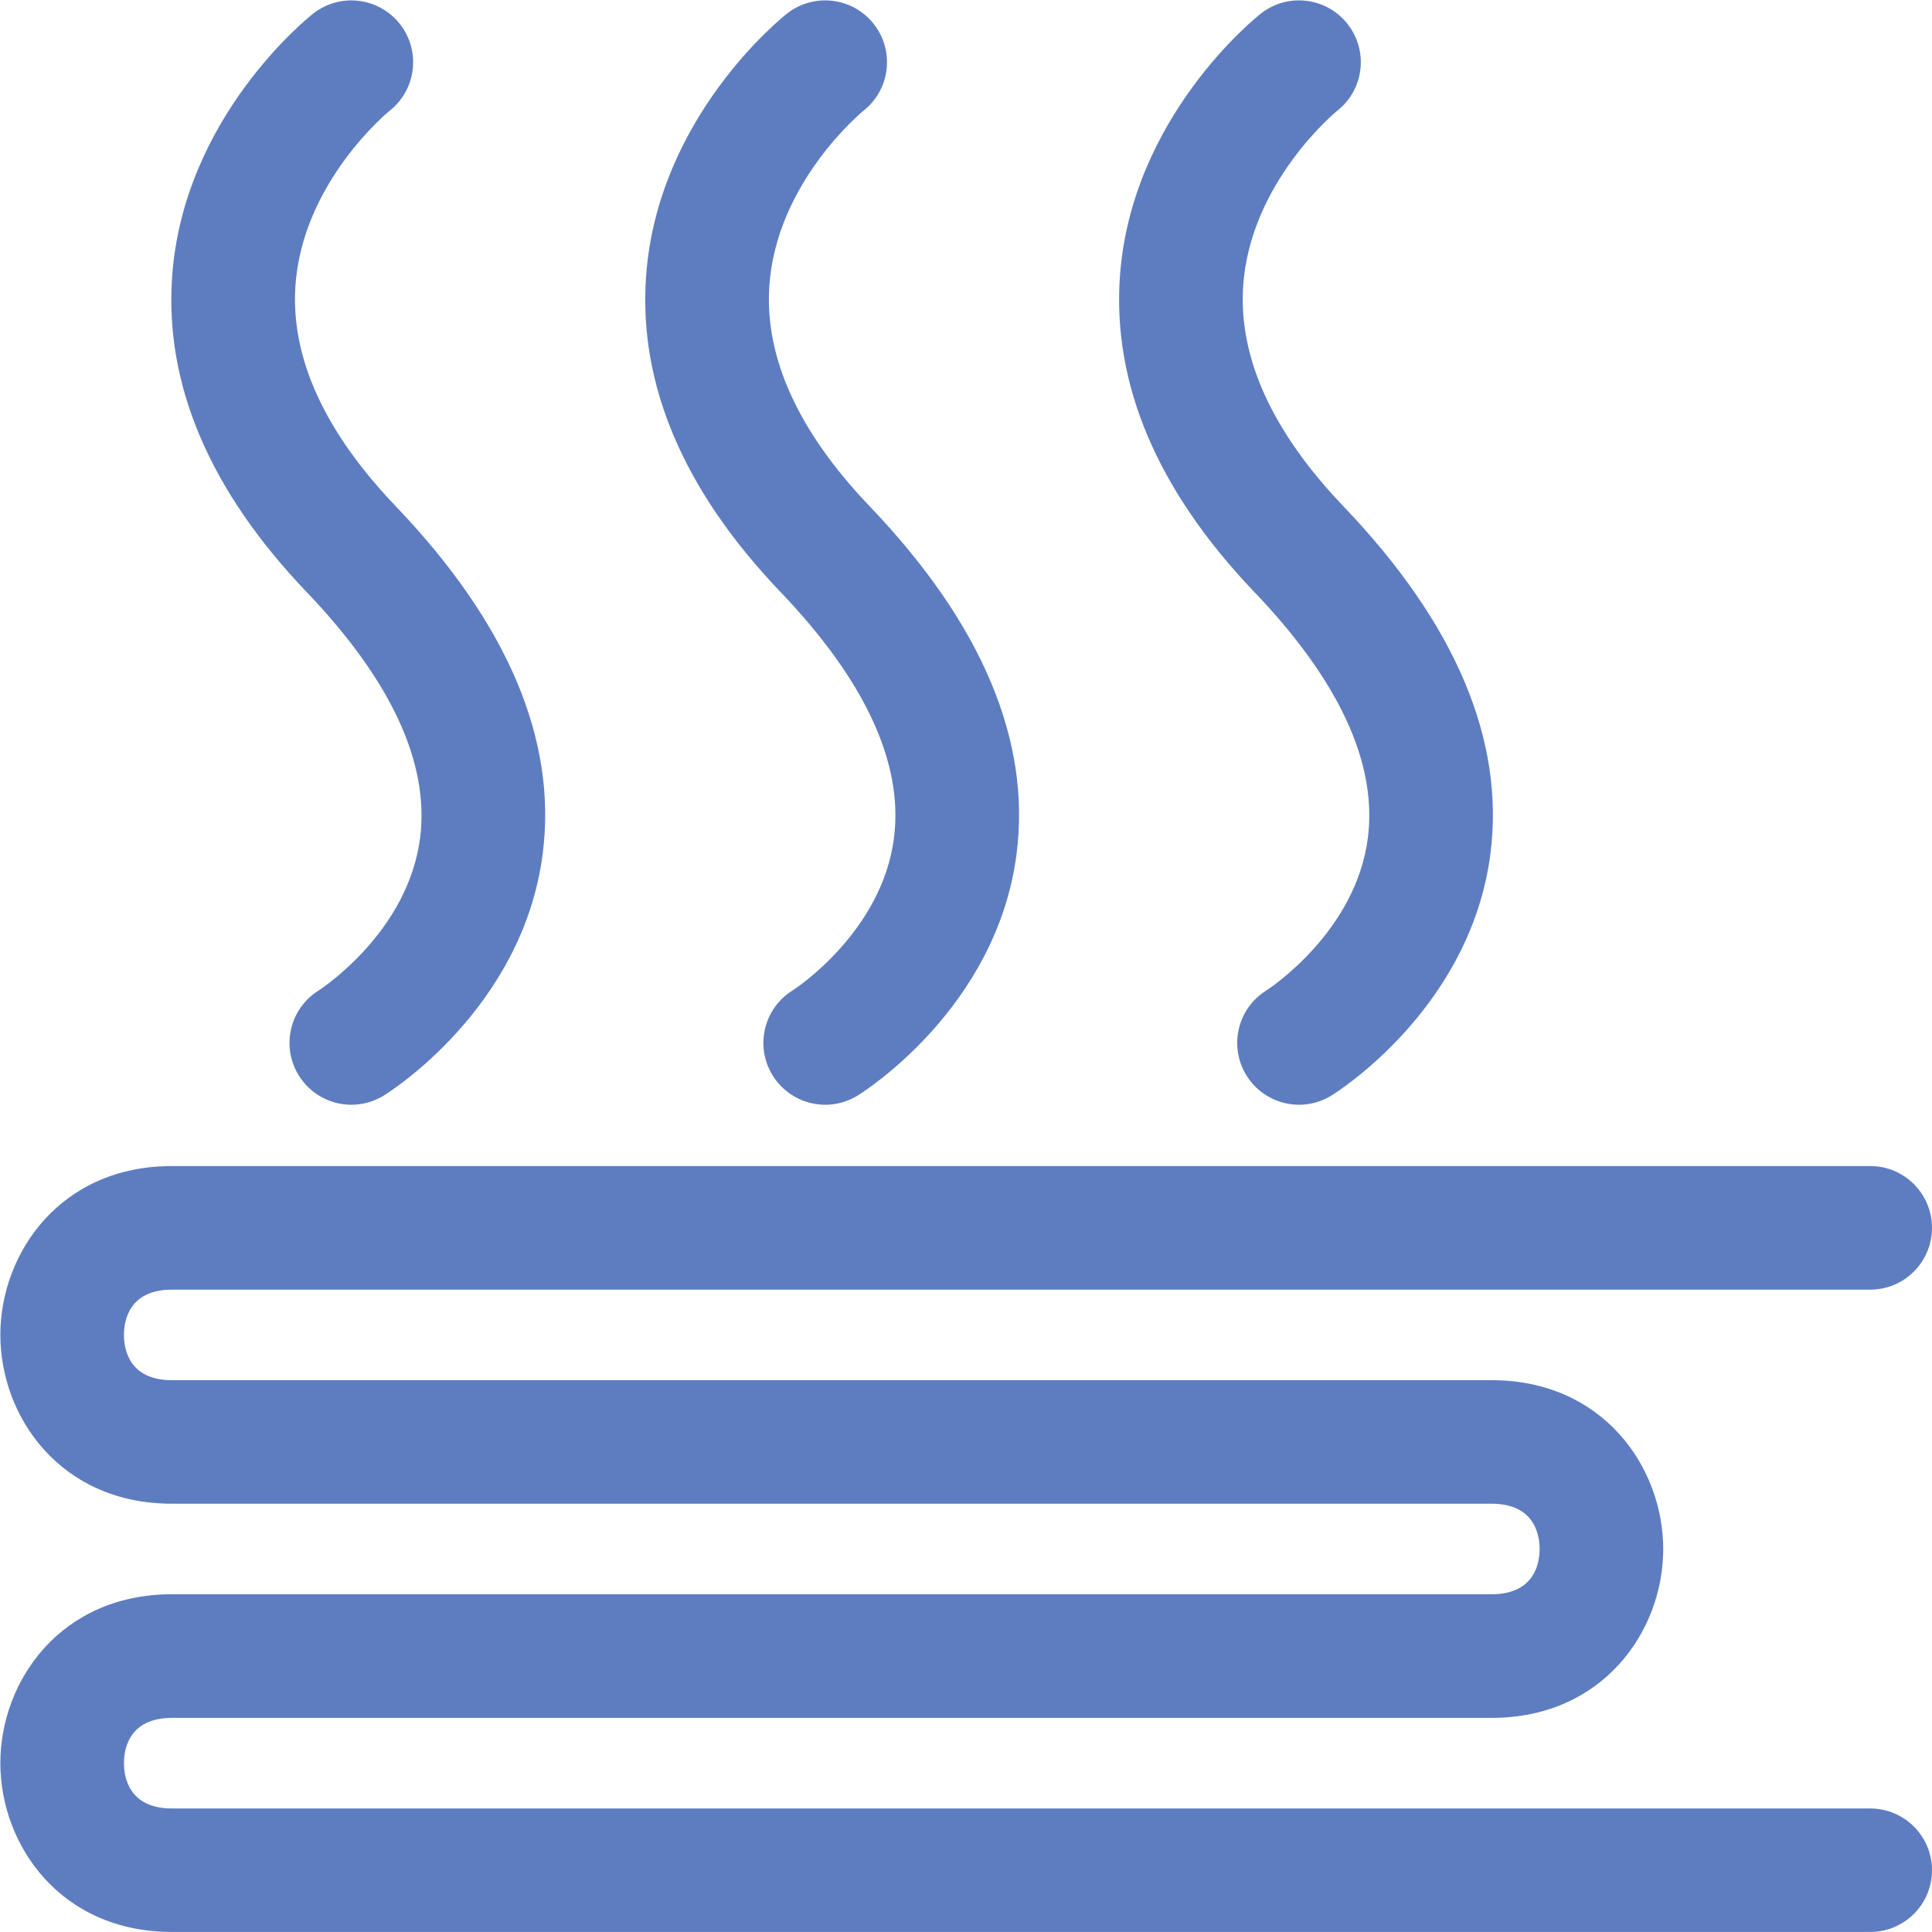
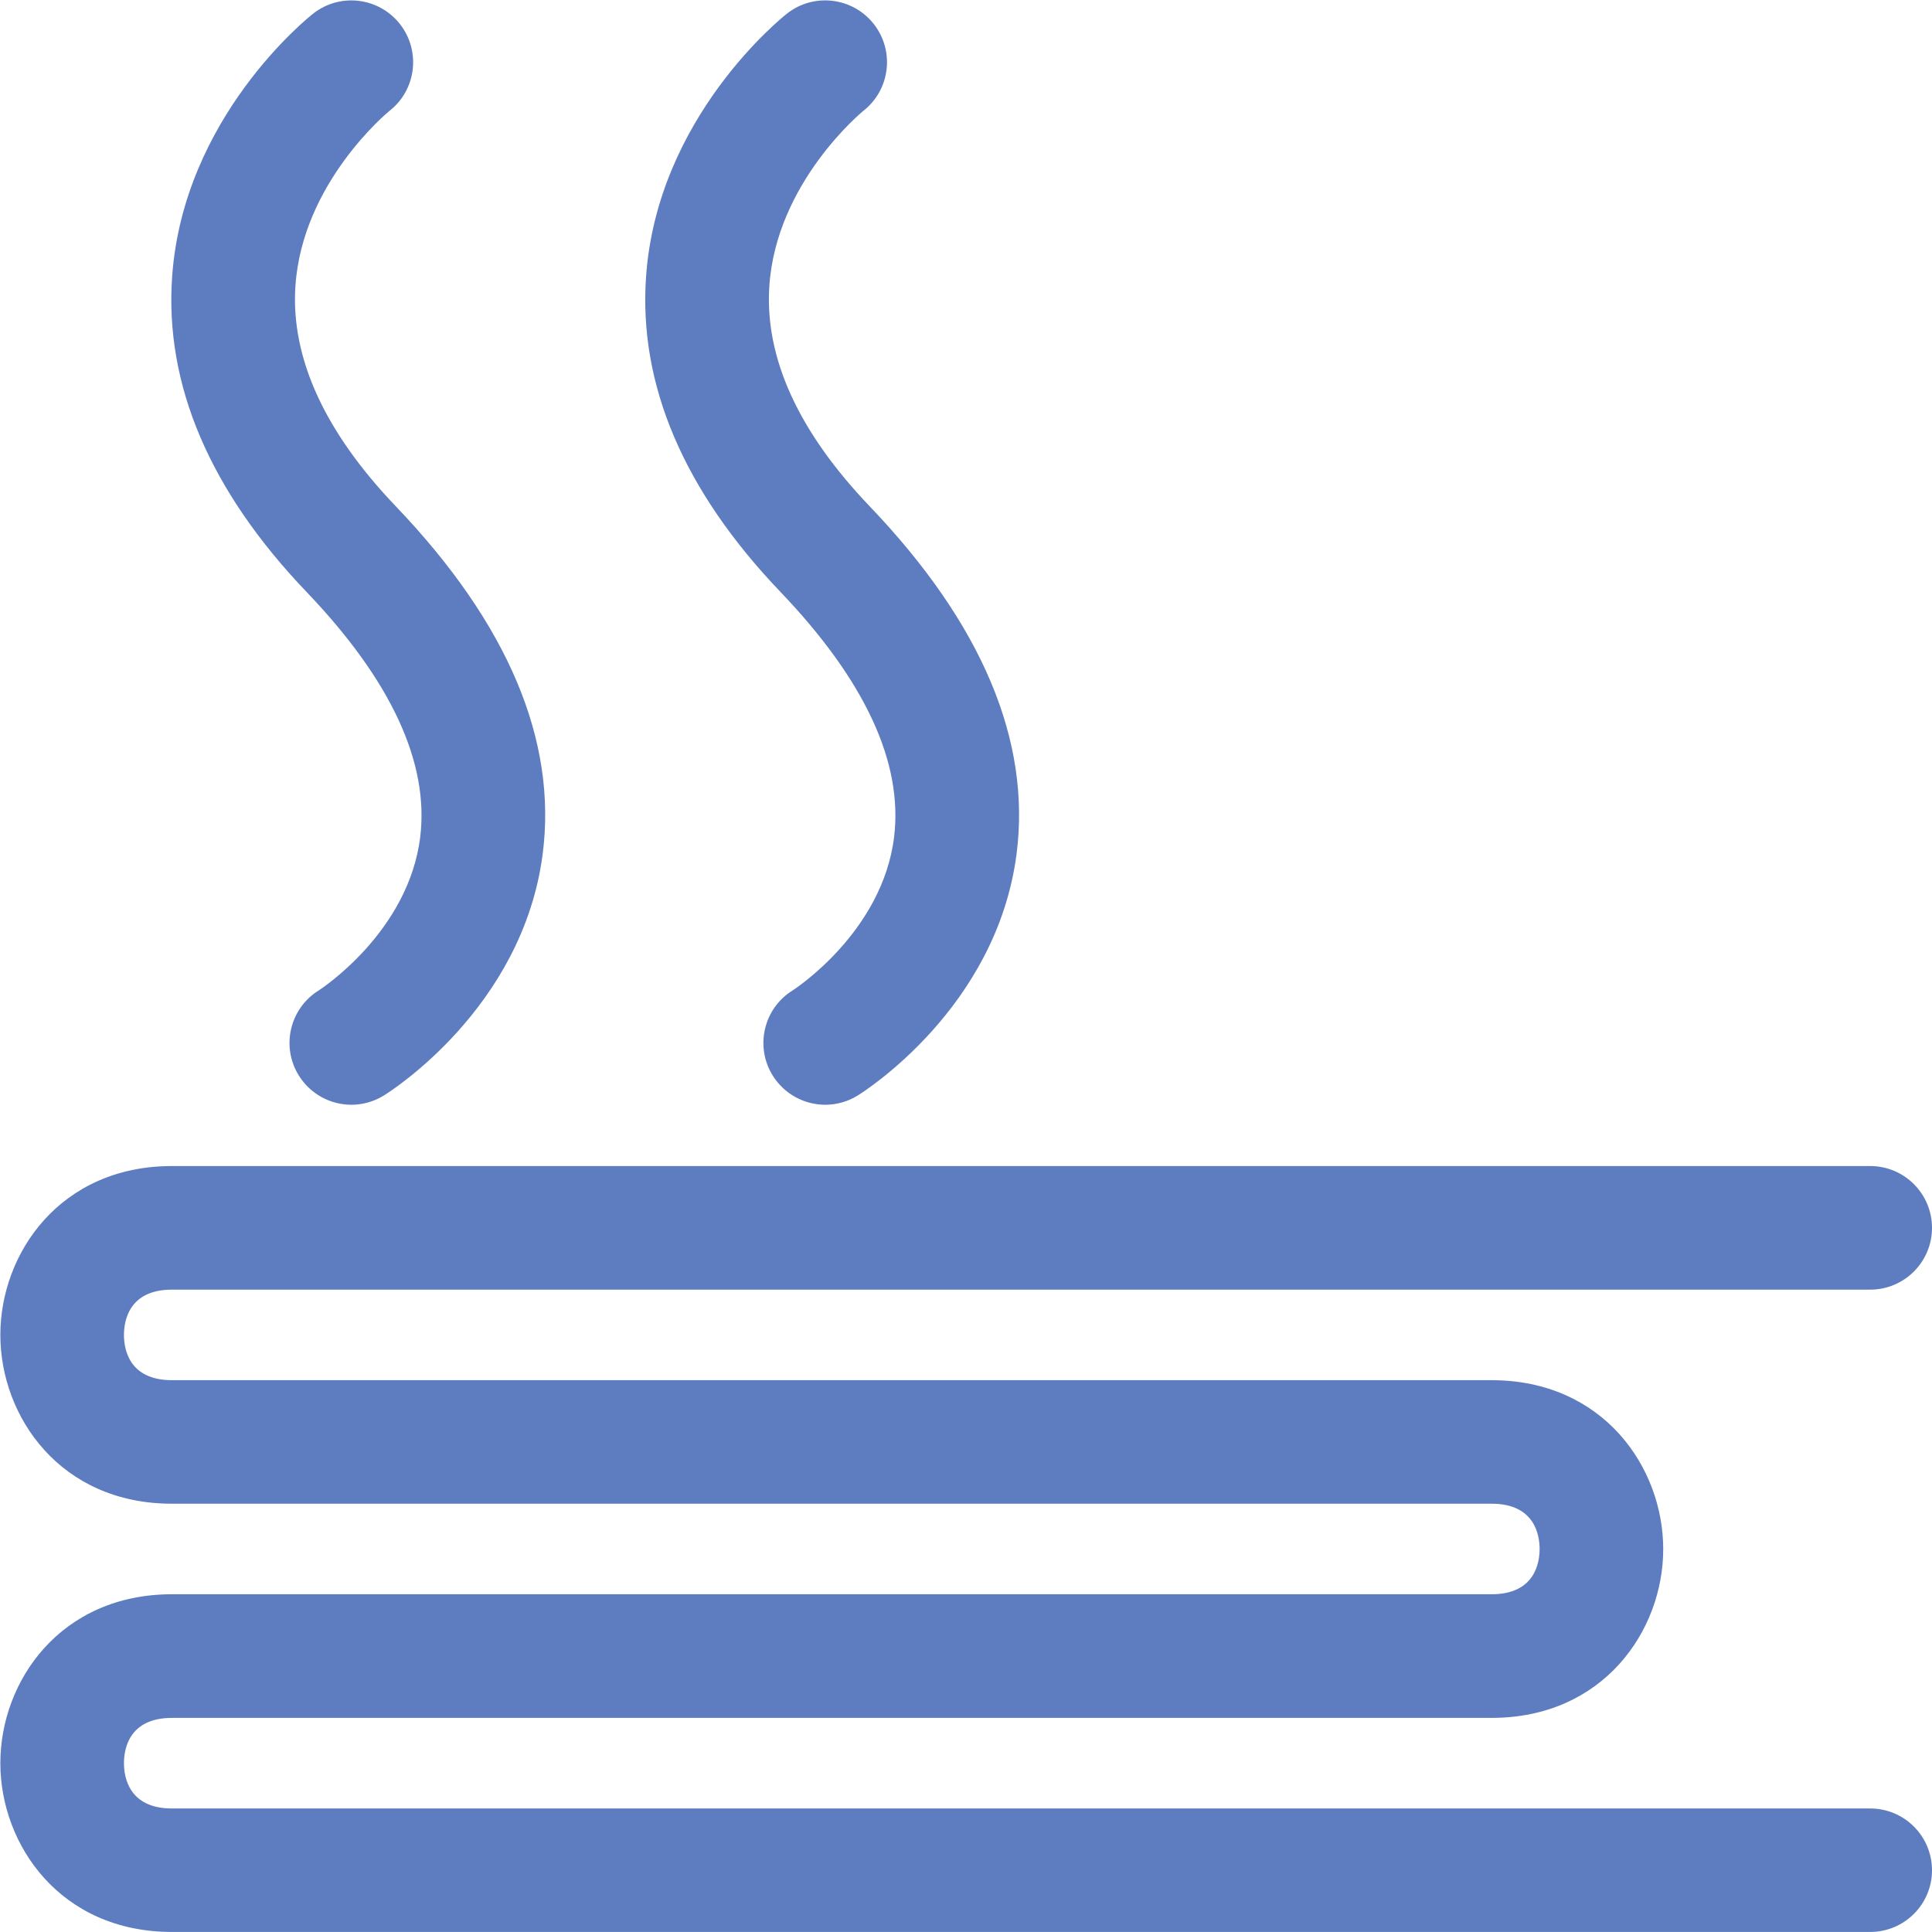
<svg xmlns="http://www.w3.org/2000/svg" width="50" height="50" viewBox="0 0 50 50" fill="none">
  <g clip-path="url(#clip0_1_7)">
    <g clip-path="url(#clip1_1_7)">
      <path d="M10.875 21.662C10.573 24.12 8.305 25.596 8.247 25.633C7.5 26.098 7.268 27.08 7.73 27.829C8.033 28.32 8.557 28.591 9.094 28.591C9.38 28.591 9.669 28.514 9.932 28.353C10.079 28.262 13.53 26.095 14.045 22.098C14.423 19.165 13.146 16.141 10.249 13.109C8.401 11.178 7.524 9.26 7.645 7.41C7.821 4.714 10.065 2.881 10.081 2.868C10.776 2.322 10.895 1.317 10.35 0.622C9.804 -0.073 8.797 -0.193 8.104 0.353C7.967 0.46 4.746 3.038 4.455 7.157C4.257 9.954 5.429 12.701 7.935 15.321C10.122 17.608 11.11 19.742 10.875 21.662Z" fill="#5E7DC1" />
      <path d="M23.139 21.662C22.837 24.124 20.561 25.602 20.511 25.633C19.764 26.098 19.533 27.08 19.994 27.829C20.297 28.32 20.821 28.591 21.358 28.591C21.644 28.591 21.934 28.514 22.195 28.353C22.342 28.262 25.794 26.095 26.309 22.097C26.686 19.165 25.41 16.141 22.513 13.109C20.665 11.178 19.789 9.26 19.91 7.41C20.086 4.714 22.33 2.88 22.345 2.867C23.04 2.321 23.159 1.316 22.613 0.621C22.067 -0.073 21.061 -0.194 20.367 0.352C20.23 0.46 17.01 3.038 16.72 7.157C16.523 9.954 17.693 12.7 20.2 15.321C22.386 17.608 23.375 19.741 23.139 21.662Z" fill="#5E7DC1" />
-       <path d="M35.403 21.662C35.102 24.119 32.831 25.595 32.773 25.633C32.026 26.097 31.795 27.079 32.256 27.829C32.558 28.32 33.083 28.591 33.62 28.591C33.905 28.591 34.195 28.514 34.456 28.353C34.603 28.262 38.056 26.095 38.572 22.097C38.949 19.164 37.672 16.141 34.774 13.11C32.927 11.178 32.052 9.26 32.173 7.409C32.35 4.713 34.591 2.88 34.607 2.867C35.302 2.32 35.422 1.315 34.875 0.621C34.329 -0.073 33.324 -0.195 32.629 0.353C32.492 0.46 29.275 3.038 28.983 7.156C28.788 9.953 29.957 12.7 32.462 15.321C34.65 17.608 35.639 19.741 35.403 21.662Z" fill="#5E7DC1" />
      <path d="M48.4 46.803H4.45C3.329 46.803 3.208 45.983 3.208 45.63C3.208 45.278 3.329 44.459 4.45 44.459H38.603C41.487 44.459 43.044 42.208 43.044 40.09C43.044 37.971 41.487 35.719 38.603 35.719H4.45C3.329 35.719 3.208 34.901 3.208 34.548C3.208 34.195 3.329 33.376 4.45 33.376H48.4C49.283 33.376 50 32.66 50 31.776C50 30.892 49.283 30.177 48.4 30.177H4.45C1.565 30.177 0.009 32.428 0.009 34.547C0.009 36.666 1.565 38.917 4.45 38.916H38.603C39.724 38.916 39.845 39.736 39.845 40.088C39.845 40.441 39.724 41.259 38.603 41.259H4.45C1.565 41.259 0.009 43.509 0.009 45.629C0.009 47.748 1.565 49.999 4.45 49.999H48.4C49.282 49.999 50 49.286 50 48.402C50 47.518 49.283 46.803 48.4 46.803Z" fill="#5E7DC1" />
    </g>
  </g>
  <defs>
    <clipPath id="clip0_1_7">
      <rect width="50" height="50" fill="white" />
    </clipPath>
    <clipPath id="clip1_1_7">
      <rect width="49.991" height="49.991" fill="white" transform="translate(0.009 0.009)" />
    </clipPath>
  </defs>
</svg>